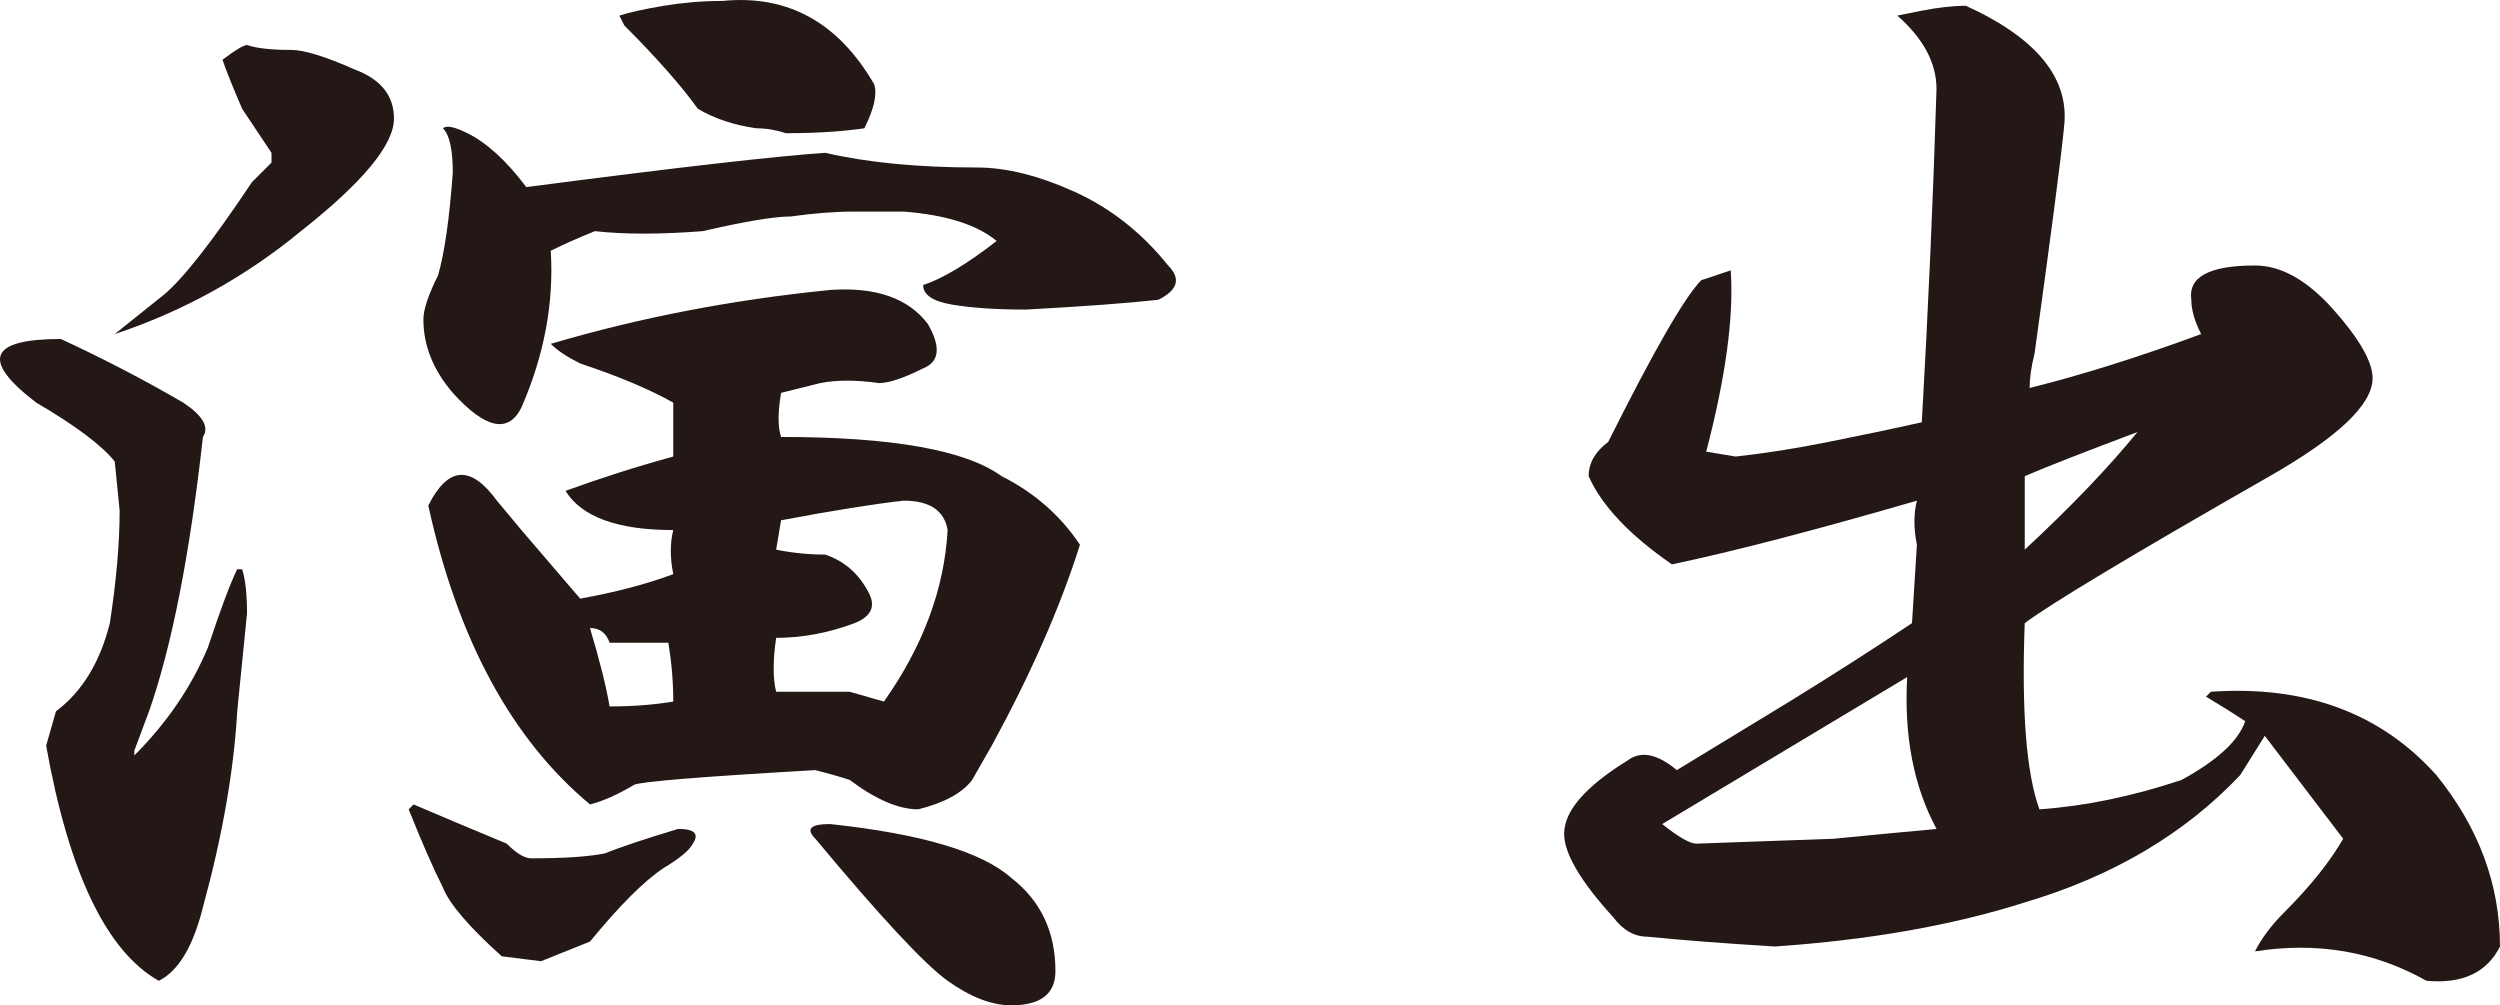
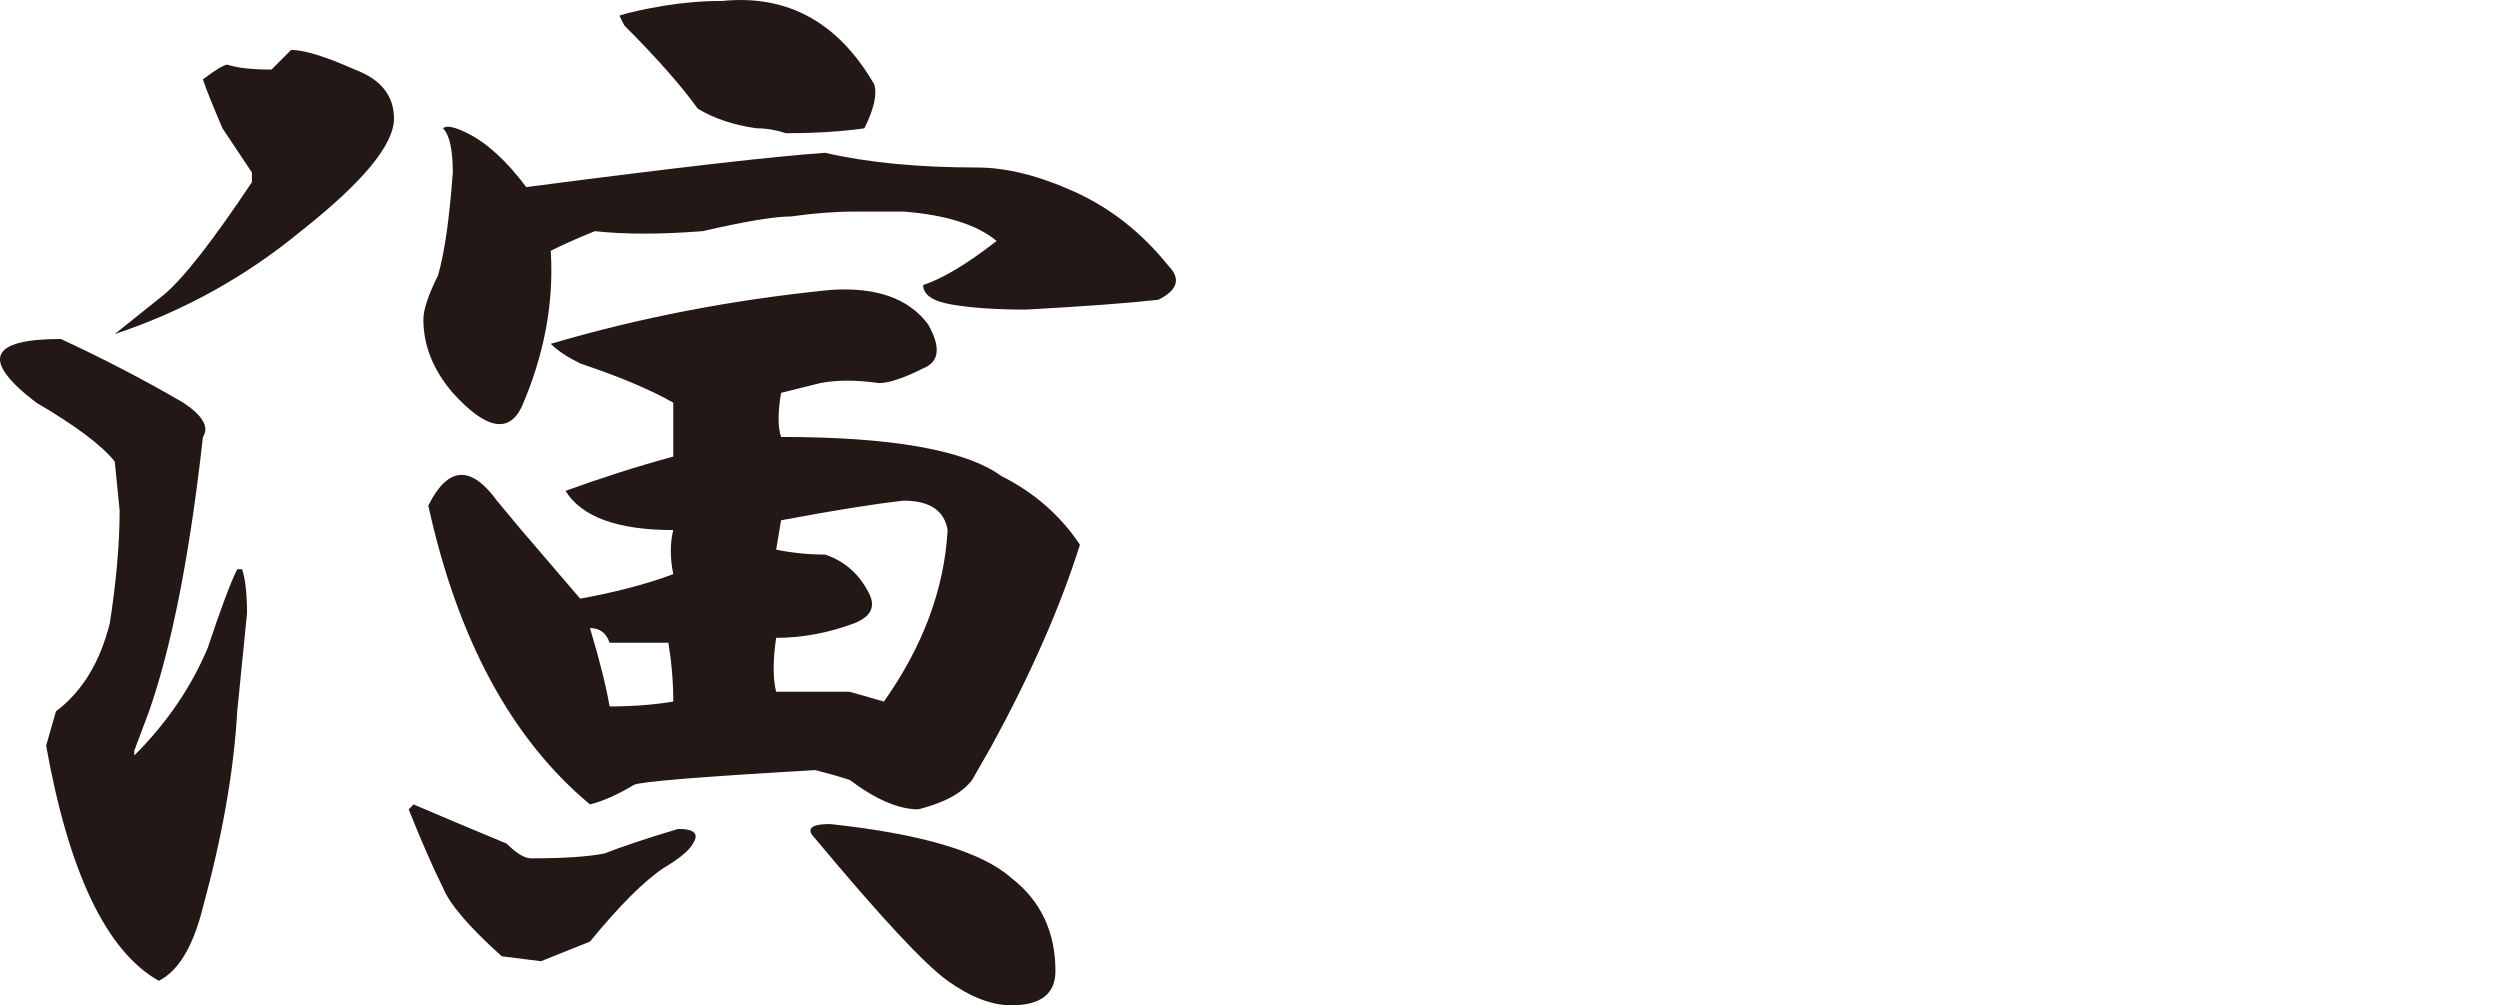
<svg xmlns="http://www.w3.org/2000/svg" id="b" width="124.466" height="50.051" viewBox="0 0 124.466 50.051">
  <defs>
    <style>.d{fill:#231815;}</style>
  </defs>
  <g id="c">
-     <path class="d" d="M9.127,20.048c.976.651,1.299,1.22.976,1.707-.652,5.854-1.547,10.409-2.683,13.66l-.732,1.951v.244c1.624-1.623,2.843-3.415,3.659-5.366.648-1.951,1.136-3.251,1.463-3.903h.244c.16.488.244,1.22.244,2.195-.164,1.628-.328,3.255-.488,4.879-.164,2.927-.732,6.183-1.708,9.757-.488,1.952-1.22,3.172-2.195,3.659-2.603-1.464-4.475-5.366-5.61-11.708l.488-1.708c1.3-.976,2.195-2.439,2.683-4.391.324-2.111.488-3.983.488-5.61l-.244-2.439c-.652-.812-1.952-1.787-3.903-2.927-2.767-2.111-2.359-3.171,1.22-3.171,2.111.976,4.146,2.035,6.098,3.171ZM14.493,2.485c.648,0,1.708.328,3.171.977,1.299.487,1.951,1.303,1.951,2.438,0,1.304-1.547,3.172-4.635,5.61-2.767,2.279-5.854,3.987-9.269,5.123.812-.648,1.624-1.3,2.439-1.951.976-.812,2.439-2.684,4.391-5.61l.976-.977v-.487l-1.463-2.195c-.488-1.136-.816-1.951-.976-2.439.648-.488,1.056-.731,1.22-.731.488.163,1.22.243,2.195.243ZM25.226,42.001c.488.488.892.732,1.22.732,1.624,0,2.843-.08,3.659-.244.812-.324,2.032-.732,3.659-1.22.812,0,1.056.244.732.731-.164.328-.652.732-1.464,1.22-.976.652-2.195,1.871-3.659,3.659l-2.439.976-1.952-.244c-1.627-1.463-2.603-2.6-2.927-3.415-.488-.976-1.06-2.275-1.708-3.902l.244-.244c1.136.488,2.684,1.14,4.635,1.951ZM26.202,9.315c7.478-.976,12.44-1.543,14.88-1.707,2.111.487,4.635.731,7.562.731,1.464,0,3.087.408,4.879,1.22,1.788.815,3.331,2.035,4.634,3.659.648.651.488,1.22-.488,1.707-1.463.164-3.659.328-6.586.488-1.463,0-2.683-.08-3.659-.244-.976-.16-1.464-.487-1.464-.976.976-.324,2.195-1.056,3.659-2.195-.976-.812-2.523-1.3-4.635-1.464h-2.439c-.976,0-2.035.084-3.171.244-.816,0-2.279.244-4.391.731-2.115.164-3.903.164-5.367,0-.815.328-1.547.652-2.195.976.16,2.604-.328,5.207-1.463,7.807-.652,1.303-1.792,1.06-3.415-.732-.976-1.136-1.464-2.355-1.464-3.659,0-.487.244-1.219.732-2.195.324-1.136.568-2.843.732-5.122,0-1.136-.164-1.867-.488-2.195.16-.16.568-.08,1.22.244.976.487,1.951,1.383,2.927,2.683ZM46.204,16.145c.648,1.14.568,1.872-.244,2.195-.976.488-1.708.732-2.195.732-1.14-.16-2.115-.16-2.927,0-.652.163-1.303.327-1.951.487-.164.976-.164,1.708,0,2.195,5.526,0,9.186.652,10.977,1.951,1.624.816,2.927,1.952,3.903,3.415-.976,3.092-2.439,6.427-4.391,10.002l-.976,1.707c-.488.651-1.384,1.14-2.683,1.464-.976,0-2.116-.488-3.415-1.464-.488-.16-1.06-.324-1.708-.488-5.694.328-8.702.572-9.025.732-.816.487-1.547.815-2.195.976-3.903-3.251-6.586-8.21-8.05-14.88.976-1.951,2.111-2.031,3.415-.244l1.22,1.464,2.927,3.415c1.787-.324,3.331-.731,4.634-1.22-.164-.812-.164-1.544,0-2.195-2.767,0-4.555-.647-5.366-1.951,1.788-.648,3.575-1.22,5.366-1.708v-2.683c-1.14-.648-2.683-1.3-4.634-1.952-.652-.323-1.14-.647-1.464-.976,4.391-1.3,9.025-2.195,13.904-2.683,2.275-.16,3.903.407,4.879,1.707ZM30.349,35.171c1.136,0,2.195-.08,3.171-.243,0-.977-.083-1.952-.244-2.928h-2.927c-.164-.487-.488-.731-.976-.731.488,1.627.812,2.927.976,3.902ZM43.521,4.193c.16.487,0,1.22-.488,2.195-1.14.164-2.439.244-3.903.244-.488-.16-.976-.244-1.463-.244-1.14-.16-2.115-.488-2.927-.976-.815-1.136-2.035-2.52-3.659-4.147l-.244-.487c.488-.16,1.22-.324,2.195-.488.976-.16,1.952-.243,2.927-.243,3.251-.324,5.771,1.06,7.562,4.146ZM38.886,25.903l-.244,1.463c.812.164,1.624.244,2.439.244.976.328,1.708.976,2.195,1.951.324.652.08,1.14-.732,1.464-1.303.488-2.603.731-3.903.731-.164,1.14-.164,2.035,0,2.684h3.659l1.708.488c1.951-2.764,3.007-5.61,3.171-8.538-.164-.976-.896-1.464-2.195-1.464-1.464.164-3.499.488-6.098.977ZM50.351,43.709c1.464,1.14,2.195,2.683,2.195,4.635,0,1.136-.731,1.707-2.195,1.707-.976,0-2.035-.408-3.171-1.22-1.14-.815-3.335-3.171-6.586-7.074-.488-.487-.244-.731.731-.731,4.551.488,7.562,1.384,9.025,2.684Z" />
-     <path class="d" d="M102.756,6.388c-.164,1.627-.652,5.366-1.464,11.221-.164.651-.244,1.22-.244,1.707,2.599-.647,5.446-1.543,8.538-2.683-.328-.648-.488-1.22-.488-1.708-.164-1.136.892-1.707,3.171-1.707,1.3,0,2.599.731,3.903,2.195,1.3,1.464,1.951,2.604,1.951,3.415,0,1.304-1.708,2.927-5.122,4.878-6.83,3.903-10.897,6.343-12.197,7.318-.164,4.391.08,7.481.732,9.27,2.275-.16,4.635-.648,7.074-1.464,1.788-.976,2.843-1.951,3.171-2.927-.488-.324-1.14-.732-1.952-1.22l.244-.244c4.714-.324,8.454,1.06,11.221,4.146,2.111,2.604,3.171,5.45,3.171,8.538-.652,1.3-1.871,1.867-3.659,1.707-2.604-1.464-5.451-1.951-8.538-1.464.324-.647.812-1.299,1.463-1.951,1.3-1.3,2.275-2.52,2.927-3.659l-3.903-5.122-1.22,1.951c-2.767,2.928-6.342,5.043-10.733,6.343-3.579,1.14-7.726,1.871-12.44,2.195-2.603-.16-4.718-.324-6.342-.488-.652,0-1.22-.324-1.708-.976-1.627-1.787-2.439-3.171-2.439-4.146,0-1.136,1.056-2.355,3.171-3.659.648-.488,1.464-.324,2.439.487l5.61-3.414c2.111-1.3,4.147-2.6,6.098-3.903l.244-3.903c-.164-.812-.164-1.543,0-2.195-5.042,1.464-9.109,2.523-12.196,3.172-2.116-1.464-3.499-2.928-4.147-4.392,0-.647.324-1.219.976-1.707,2.275-4.551,3.819-7.234,4.635-8.05.488-.16.976-.324,1.463-.487.16,2.279-.244,5.286-1.22,9.025l1.464.243c1.463-.16,3.007-.403,4.635-.731,1.624-.324,3.171-.647,4.634-.976.324-5.69.568-11.221.732-16.587,0-1.3-.652-2.52-1.951-3.659l1.219-.244c.812-.16,1.544-.244,2.195-.244,3.575,1.628,5.203,3.659,4.879,6.099ZM82.754,41.026c.812.651,1.38.976,1.708.976l6.83-.244c1.624-.159,3.331-.323,5.123-.487-1.14-2.111-1.627-4.635-1.463-7.562-4.067,2.438-8.134,4.878-12.197,7.317ZM100.805,23.706v3.659c2.275-2.111,4.147-4.062,5.61-5.854-2.603.977-4.475,1.708-5.61,2.195Z" />
+     <path class="d" d="M9.127,20.048c.976.651,1.299,1.22.976,1.707-.652,5.854-1.547,10.409-2.683,13.66l-.732,1.951v.244c1.624-1.623,2.843-3.415,3.659-5.366.648-1.951,1.136-3.251,1.463-3.903h.244c.16.488.244,1.22.244,2.195-.164,1.628-.328,3.255-.488,4.879-.164,2.927-.732,6.183-1.708,9.757-.488,1.952-1.22,3.172-2.195,3.659-2.603-1.464-4.475-5.366-5.61-11.708l.488-1.708c1.3-.976,2.195-2.439,2.683-4.391.324-2.111.488-3.983.488-5.61l-.244-2.439c-.652-.812-1.952-1.787-3.903-2.927-2.767-2.111-2.359-3.171,1.22-3.171,2.111.976,4.146,2.035,6.098,3.171ZM14.493,2.485c.648,0,1.708.328,3.171.977,1.299.487,1.951,1.303,1.951,2.438,0,1.304-1.547,3.172-4.635,5.61-2.767,2.279-5.854,3.987-9.269,5.123.812-.648,1.624-1.3,2.439-1.951.976-.812,2.439-2.684,4.391-5.61v-.487l-1.463-2.195c-.488-1.136-.816-1.951-.976-2.439.648-.488,1.056-.731,1.22-.731.488.163,1.22.243,2.195.243ZM25.226,42.001c.488.488.892.732,1.22.732,1.624,0,2.843-.08,3.659-.244.812-.324,2.032-.732,3.659-1.22.812,0,1.056.244.732.731-.164.328-.652.732-1.464,1.22-.976.652-2.195,1.871-3.659,3.659l-2.439.976-1.952-.244c-1.627-1.463-2.603-2.6-2.927-3.415-.488-.976-1.06-2.275-1.708-3.902l.244-.244c1.136.488,2.684,1.14,4.635,1.951ZM26.202,9.315c7.478-.976,12.44-1.543,14.88-1.707,2.111.487,4.635.731,7.562.731,1.464,0,3.087.408,4.879,1.22,1.788.815,3.331,2.035,4.634,3.659.648.651.488,1.22-.488,1.707-1.463.164-3.659.328-6.586.488-1.463,0-2.683-.08-3.659-.244-.976-.16-1.464-.487-1.464-.976.976-.324,2.195-1.056,3.659-2.195-.976-.812-2.523-1.3-4.635-1.464h-2.439c-.976,0-2.035.084-3.171.244-.816,0-2.279.244-4.391.731-2.115.164-3.903.164-5.367,0-.815.328-1.547.652-2.195.976.16,2.604-.328,5.207-1.463,7.807-.652,1.303-1.792,1.06-3.415-.732-.976-1.136-1.464-2.355-1.464-3.659,0-.487.244-1.219.732-2.195.324-1.136.568-2.843.732-5.122,0-1.136-.164-1.867-.488-2.195.16-.16.568-.08,1.22.244.976.487,1.951,1.383,2.927,2.683ZM46.204,16.145c.648,1.14.568,1.872-.244,2.195-.976.488-1.708.732-2.195.732-1.14-.16-2.115-.16-2.927,0-.652.163-1.303.327-1.951.487-.164.976-.164,1.708,0,2.195,5.526,0,9.186.652,10.977,1.951,1.624.816,2.927,1.952,3.903,3.415-.976,3.092-2.439,6.427-4.391,10.002l-.976,1.707c-.488.651-1.384,1.14-2.683,1.464-.976,0-2.116-.488-3.415-1.464-.488-.16-1.06-.324-1.708-.488-5.694.328-8.702.572-9.025.732-.816.487-1.547.815-2.195.976-3.903-3.251-6.586-8.21-8.05-14.88.976-1.951,2.111-2.031,3.415-.244l1.22,1.464,2.927,3.415c1.787-.324,3.331-.731,4.634-1.22-.164-.812-.164-1.544,0-2.195-2.767,0-4.555-.647-5.366-1.951,1.788-.648,3.575-1.22,5.366-1.708v-2.683c-1.14-.648-2.683-1.3-4.634-1.952-.652-.323-1.14-.647-1.464-.976,4.391-1.3,9.025-2.195,13.904-2.683,2.275-.16,3.903.407,4.879,1.707ZM30.349,35.171c1.136,0,2.195-.08,3.171-.243,0-.977-.083-1.952-.244-2.928h-2.927c-.164-.487-.488-.731-.976-.731.488,1.627.812,2.927.976,3.902ZM43.521,4.193c.16.487,0,1.22-.488,2.195-1.14.164-2.439.244-3.903.244-.488-.16-.976-.244-1.463-.244-1.14-.16-2.115-.488-2.927-.976-.815-1.136-2.035-2.52-3.659-4.147l-.244-.487c.488-.16,1.22-.324,2.195-.488.976-.16,1.952-.243,2.927-.243,3.251-.324,5.771,1.06,7.562,4.146ZM38.886,25.903l-.244,1.463c.812.164,1.624.244,2.439.244.976.328,1.708.976,2.195,1.951.324.652.08,1.14-.732,1.464-1.303.488-2.603.731-3.903.731-.164,1.14-.164,2.035,0,2.684h3.659l1.708.488c1.951-2.764,3.007-5.61,3.171-8.538-.164-.976-.896-1.464-2.195-1.464-1.464.164-3.499.488-6.098.977ZM50.351,43.709c1.464,1.14,2.195,2.683,2.195,4.635,0,1.136-.731,1.707-2.195,1.707-.976,0-2.035-.408-3.171-1.22-1.14-.815-3.335-3.171-6.586-7.074-.488-.487-.244-.731.731-.731,4.551.488,7.562,1.384,9.025,2.684Z" />
  </g>
</svg>